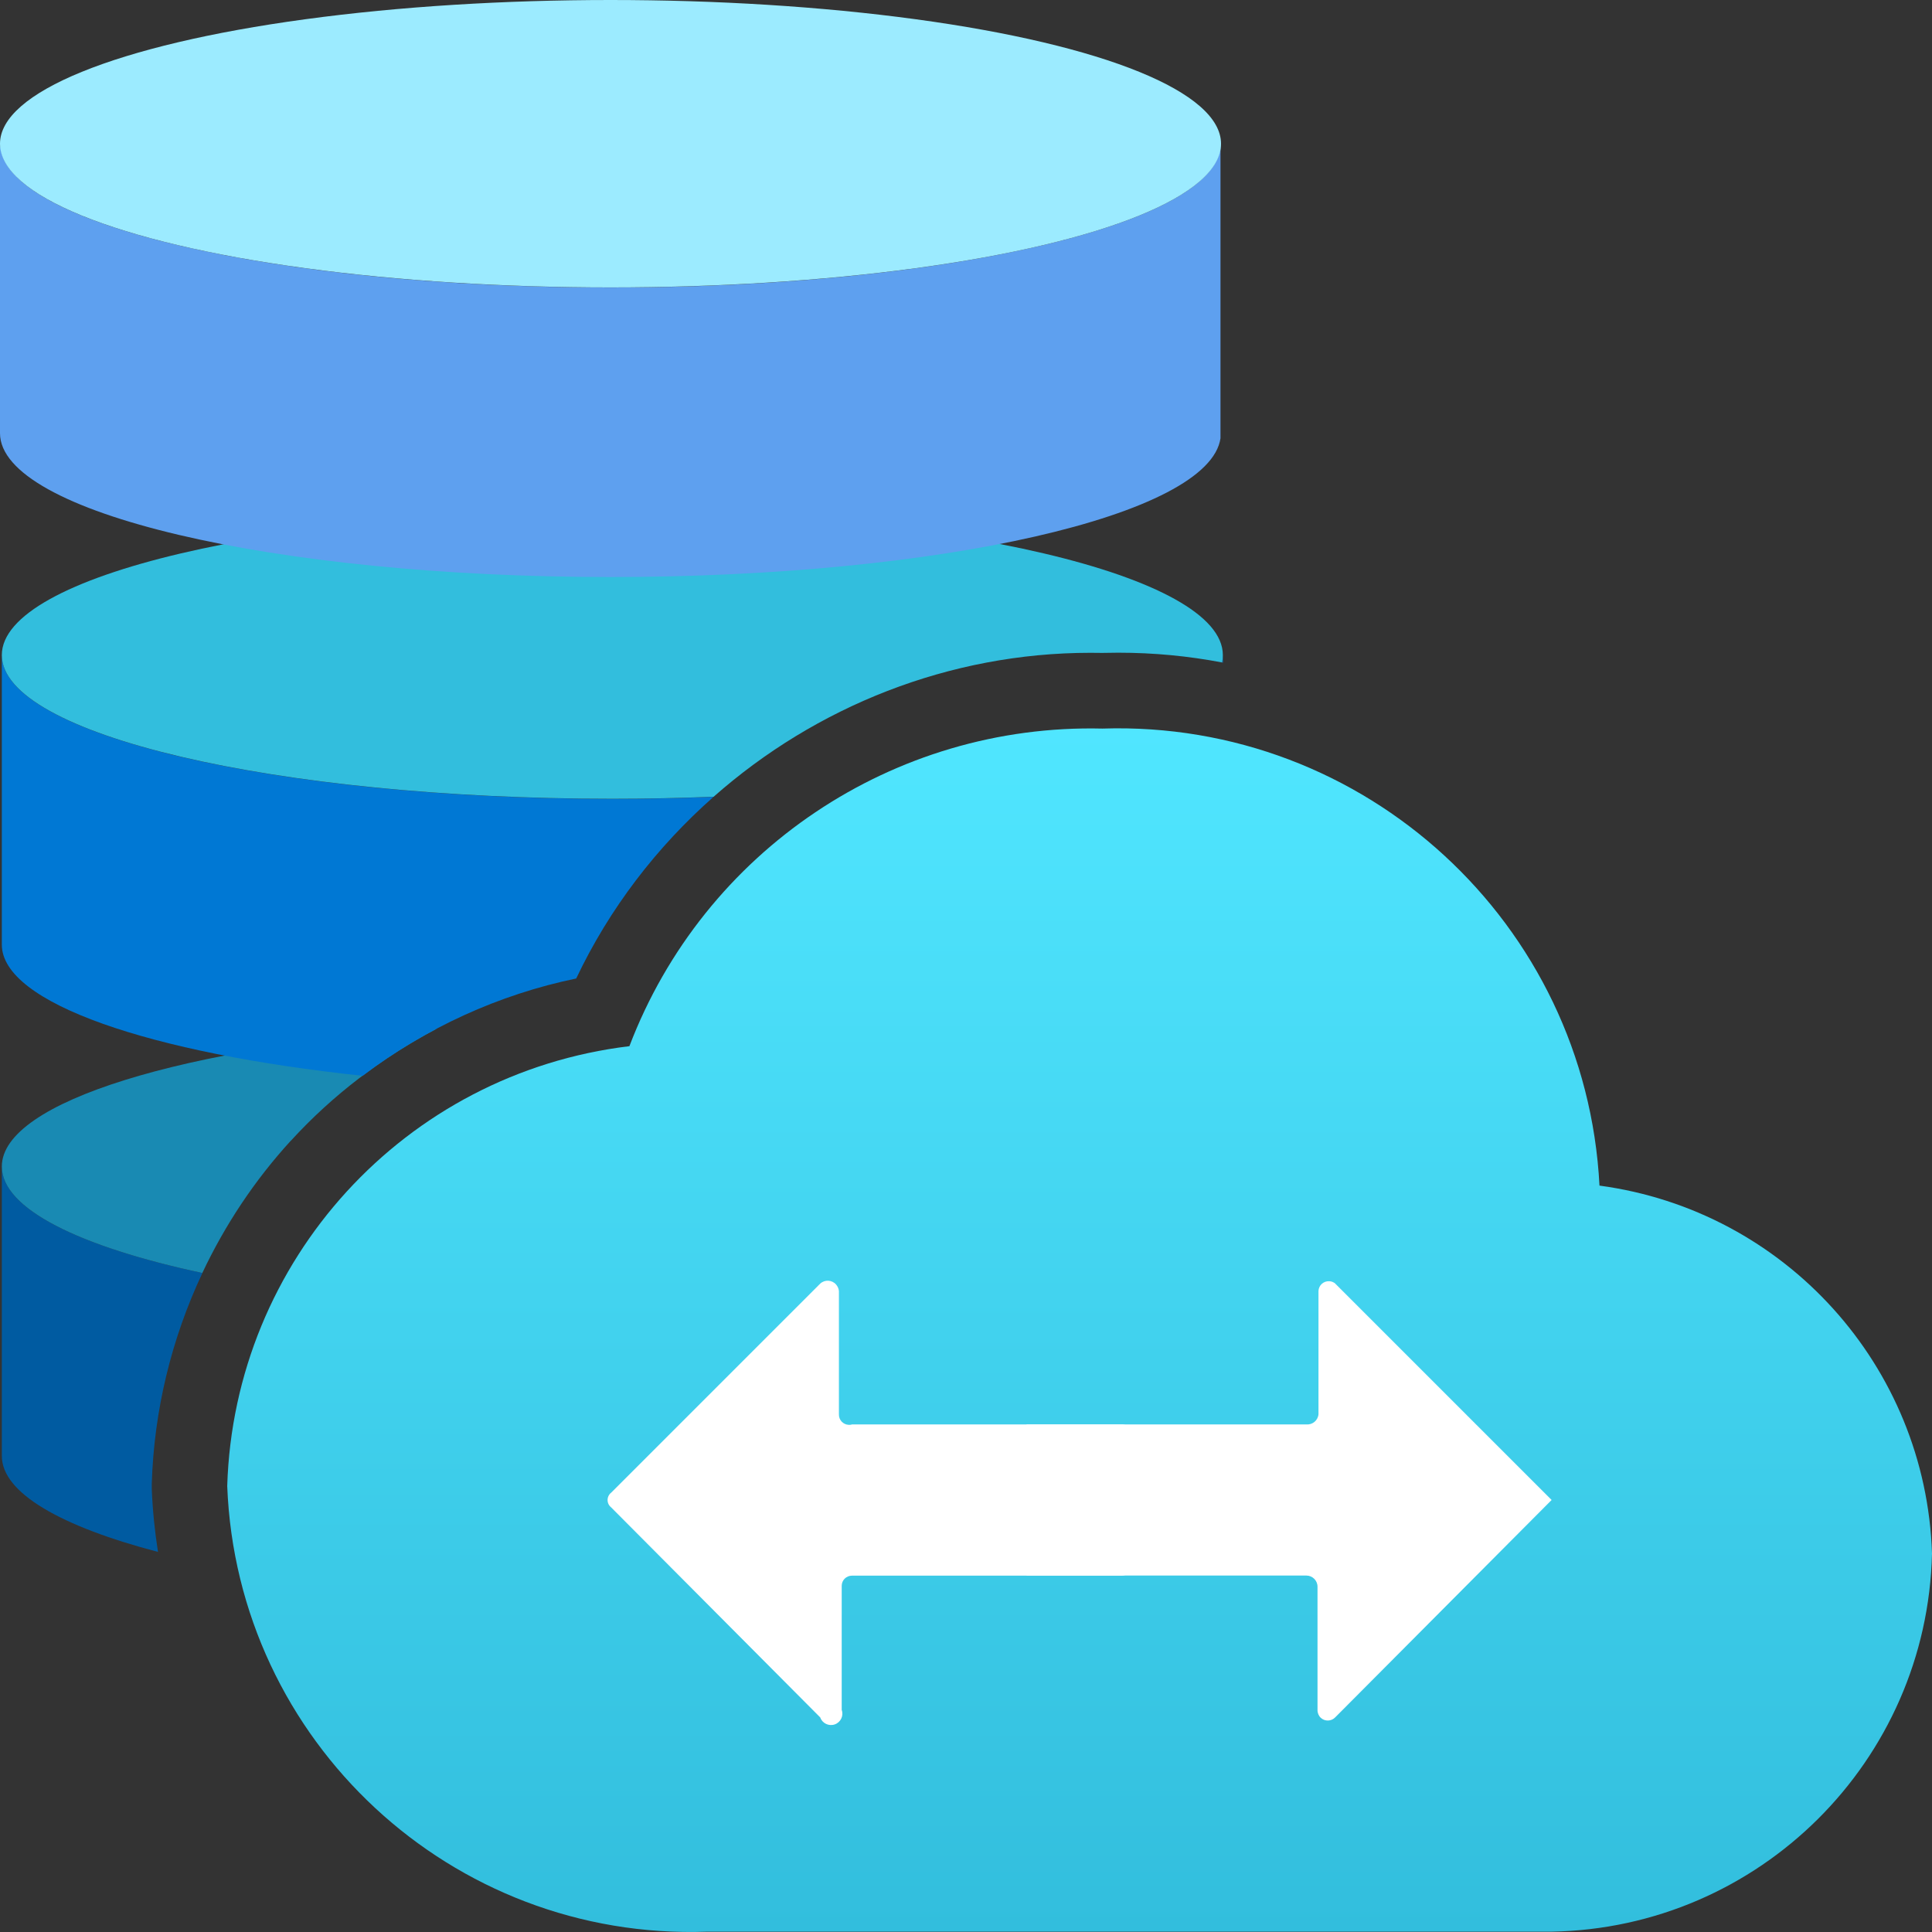
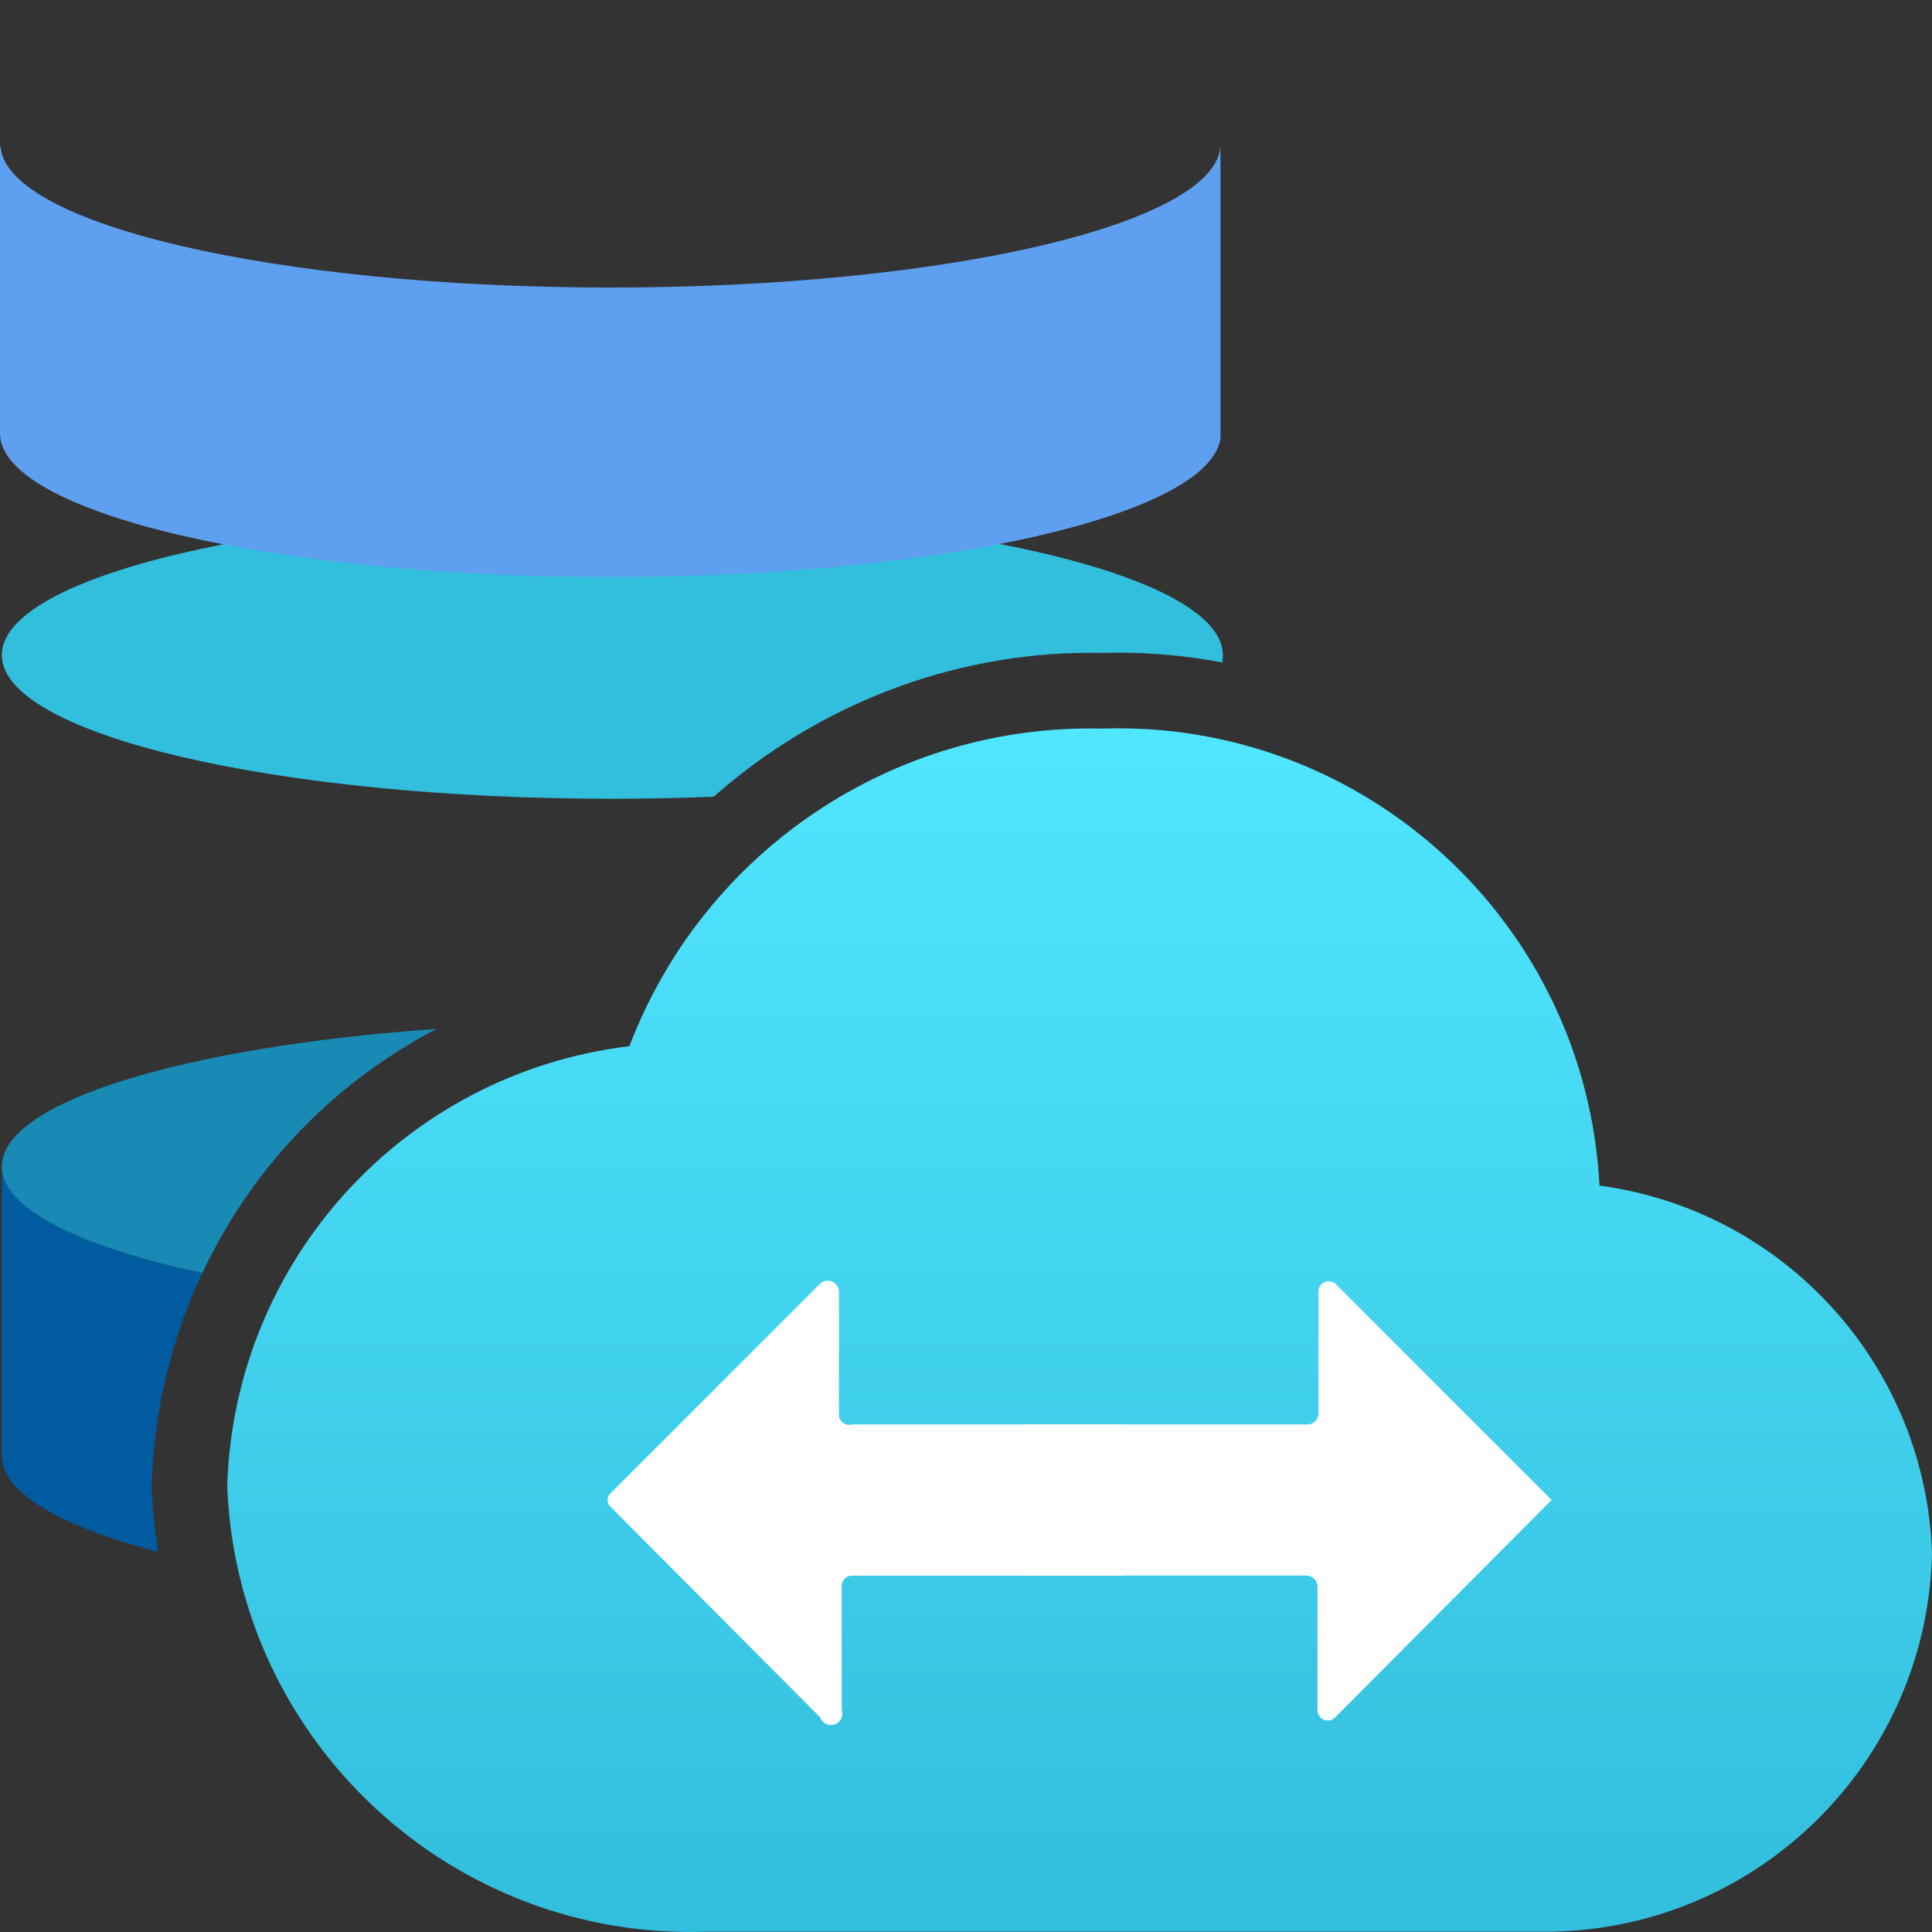
<svg xmlns="http://www.w3.org/2000/svg" id="uuid-744b7e95-5014-4b35-9539-e9d033b8eb43" viewBox="0 0 18 18">
  <rect x="0" y="0" width="18" height="18" fill="#333333" stroke="none" />
  <defs>
    <linearGradient id="uuid-8330c0b7-02da-472e-8acd-3f9e411386c8" x1="-313.941" y1="642.516" x2="-313.941" y2="653.768" gradientTransform="translate(324 660.516) scale(1 -1)" gradientUnits="userSpaceOnUse">
      <stop offset="0" stop-color="#32bedd" />
      <stop offset="1" stop-color="#50e6ff" />
    </linearGradient>
  </defs>
  <path d="M8.686,9.038l.015,.005-.015-.005Z" fill="none" />
  <path d="M8.686,10.626l.015,.005-.015-.005Z" fill="none" />
  <path d="M8.686,4.273l.015,.005-.015-.005Z" fill="none" />
  <path d="M8.686,5.861l.015,.005-.015-.005Z" fill="none" />
  <path d="M18,14.474c-.057-1.746-1.367-3.195-3.098-3.428-.126-2.444-2.185-4.337-4.631-4.258-1.948-.047-3.713,1.139-4.407,2.959-2.091,.252-3.683,1.994-3.747,4.098,.092,2.379,2.092,4.236,4.471,4.152h7.867c1.935-.034,3.5-1.588,3.545-3.524Z" fill="url(#uuid-8330c0b7-02da-472e-8acd-3f9e411386c8)" />
  <g>
    <path d="M7.642,16.001l-1.947-1.956c-.038-.029-.046-.083-.017-.122,.005-.007,.011-.012,.017-.017l1.947-1.947c.043-.039,.109-.035,.147,.008,.015,.017,.025,.039,.027,.062v1.147c-.002,.053,.039,.097,.092,.099,.01,0,.02,0,.03-.004h2.521c.053,.005,.092,.051,.087,.104h0v1.209c0,.053-.043,.096-.096,.096h-2.512c-.053,0-.096,.042-.096,.095v1.156c.02,.055-.01,.116-.065,.135s-.116-.01-.135-.065h0Z" fill="#fff" />
    <path d="M12.44,11.959l2.016,2.016-2.016,2.025c-.036,.038-.097,.04-.135,.004-.02-.019-.031-.046-.03-.074v-1.147c0-.058-.047-.104-.104-.104h-2.607v-1.408h2.607c.057,.005,.108-.037,.113-.095h0v-1.148c.002-.053,.047-.094,.1-.091,.021,0,.041,.009,.057,.022Z" fill="#fff" />
  </g>
  <path d="M1.414,13.873v-.049c.021-.685,.184-1.353,.472-1.964-1.148-.245-1.869-.599-1.869-.992v2.697c0,.344,.551,.657,1.455,.894-.03-.192-.05-.387-.058-.586Z" fill="#005ba1" />
  <path d="M2.711,10.627c.39-.427,.851-.775,1.355-1.041C1.724,9.752,.017,10.263,.017,10.868c0,.393,.721,.747,1.868,.992,.211-.447,.487-.864,.826-1.234Z" fill="#198ab3" />
  <g>
    <path d="M11.394,6.174v-.071c0,.023-.003,.046-.007,.069l.007,.002Z" fill="#0078d4" />
-     <path d="M5.369,9.115c.31-.653,.75-1.224,1.279-1.691-.307,.012-.621,.019-.943,.019C2.564,7.443,.017,6.843,.017,6.103v2.698c0,.544,1.381,1.012,3.362,1.222,.587-.445,1.266-.757,1.991-.907Z" fill="#0078d4" />
  </g>
  <path d="M6.649,7.423c.952-.841,2.196-1.341,3.511-1.341,.036,0,.072,0,.108,.001,.05-.001,.1-.002,.15-.002,.331,0,.654,.031,.968,.091,.005-.023,.007-.046,.007-.069,0-.739-2.547-1.339-5.688-1.339S.017,5.364,.017,6.103s2.547,1.339,5.688,1.339c.322,0,.637-.007,.944-.019Z" fill="#32bedd" />
  <g>
    <path d="M5.688,2.679C2.582,2.679,.058,2.092,.005,1.364h-.005v2.672c0,.74,2.547,1.34,5.688,1.34,3.076,0,5.58-.575,5.683-1.293h0v-.046c0-.008,0-.016,0-.024v-.037h0V1.339c.005,.739-2.542,1.34-5.683,1.34Z" fill="#5ea0ef" />
-     <ellipse cx="5.688" cy="1.339" rx="5.688" ry="1.339" fill="#9cebff" />
  </g>
</svg>